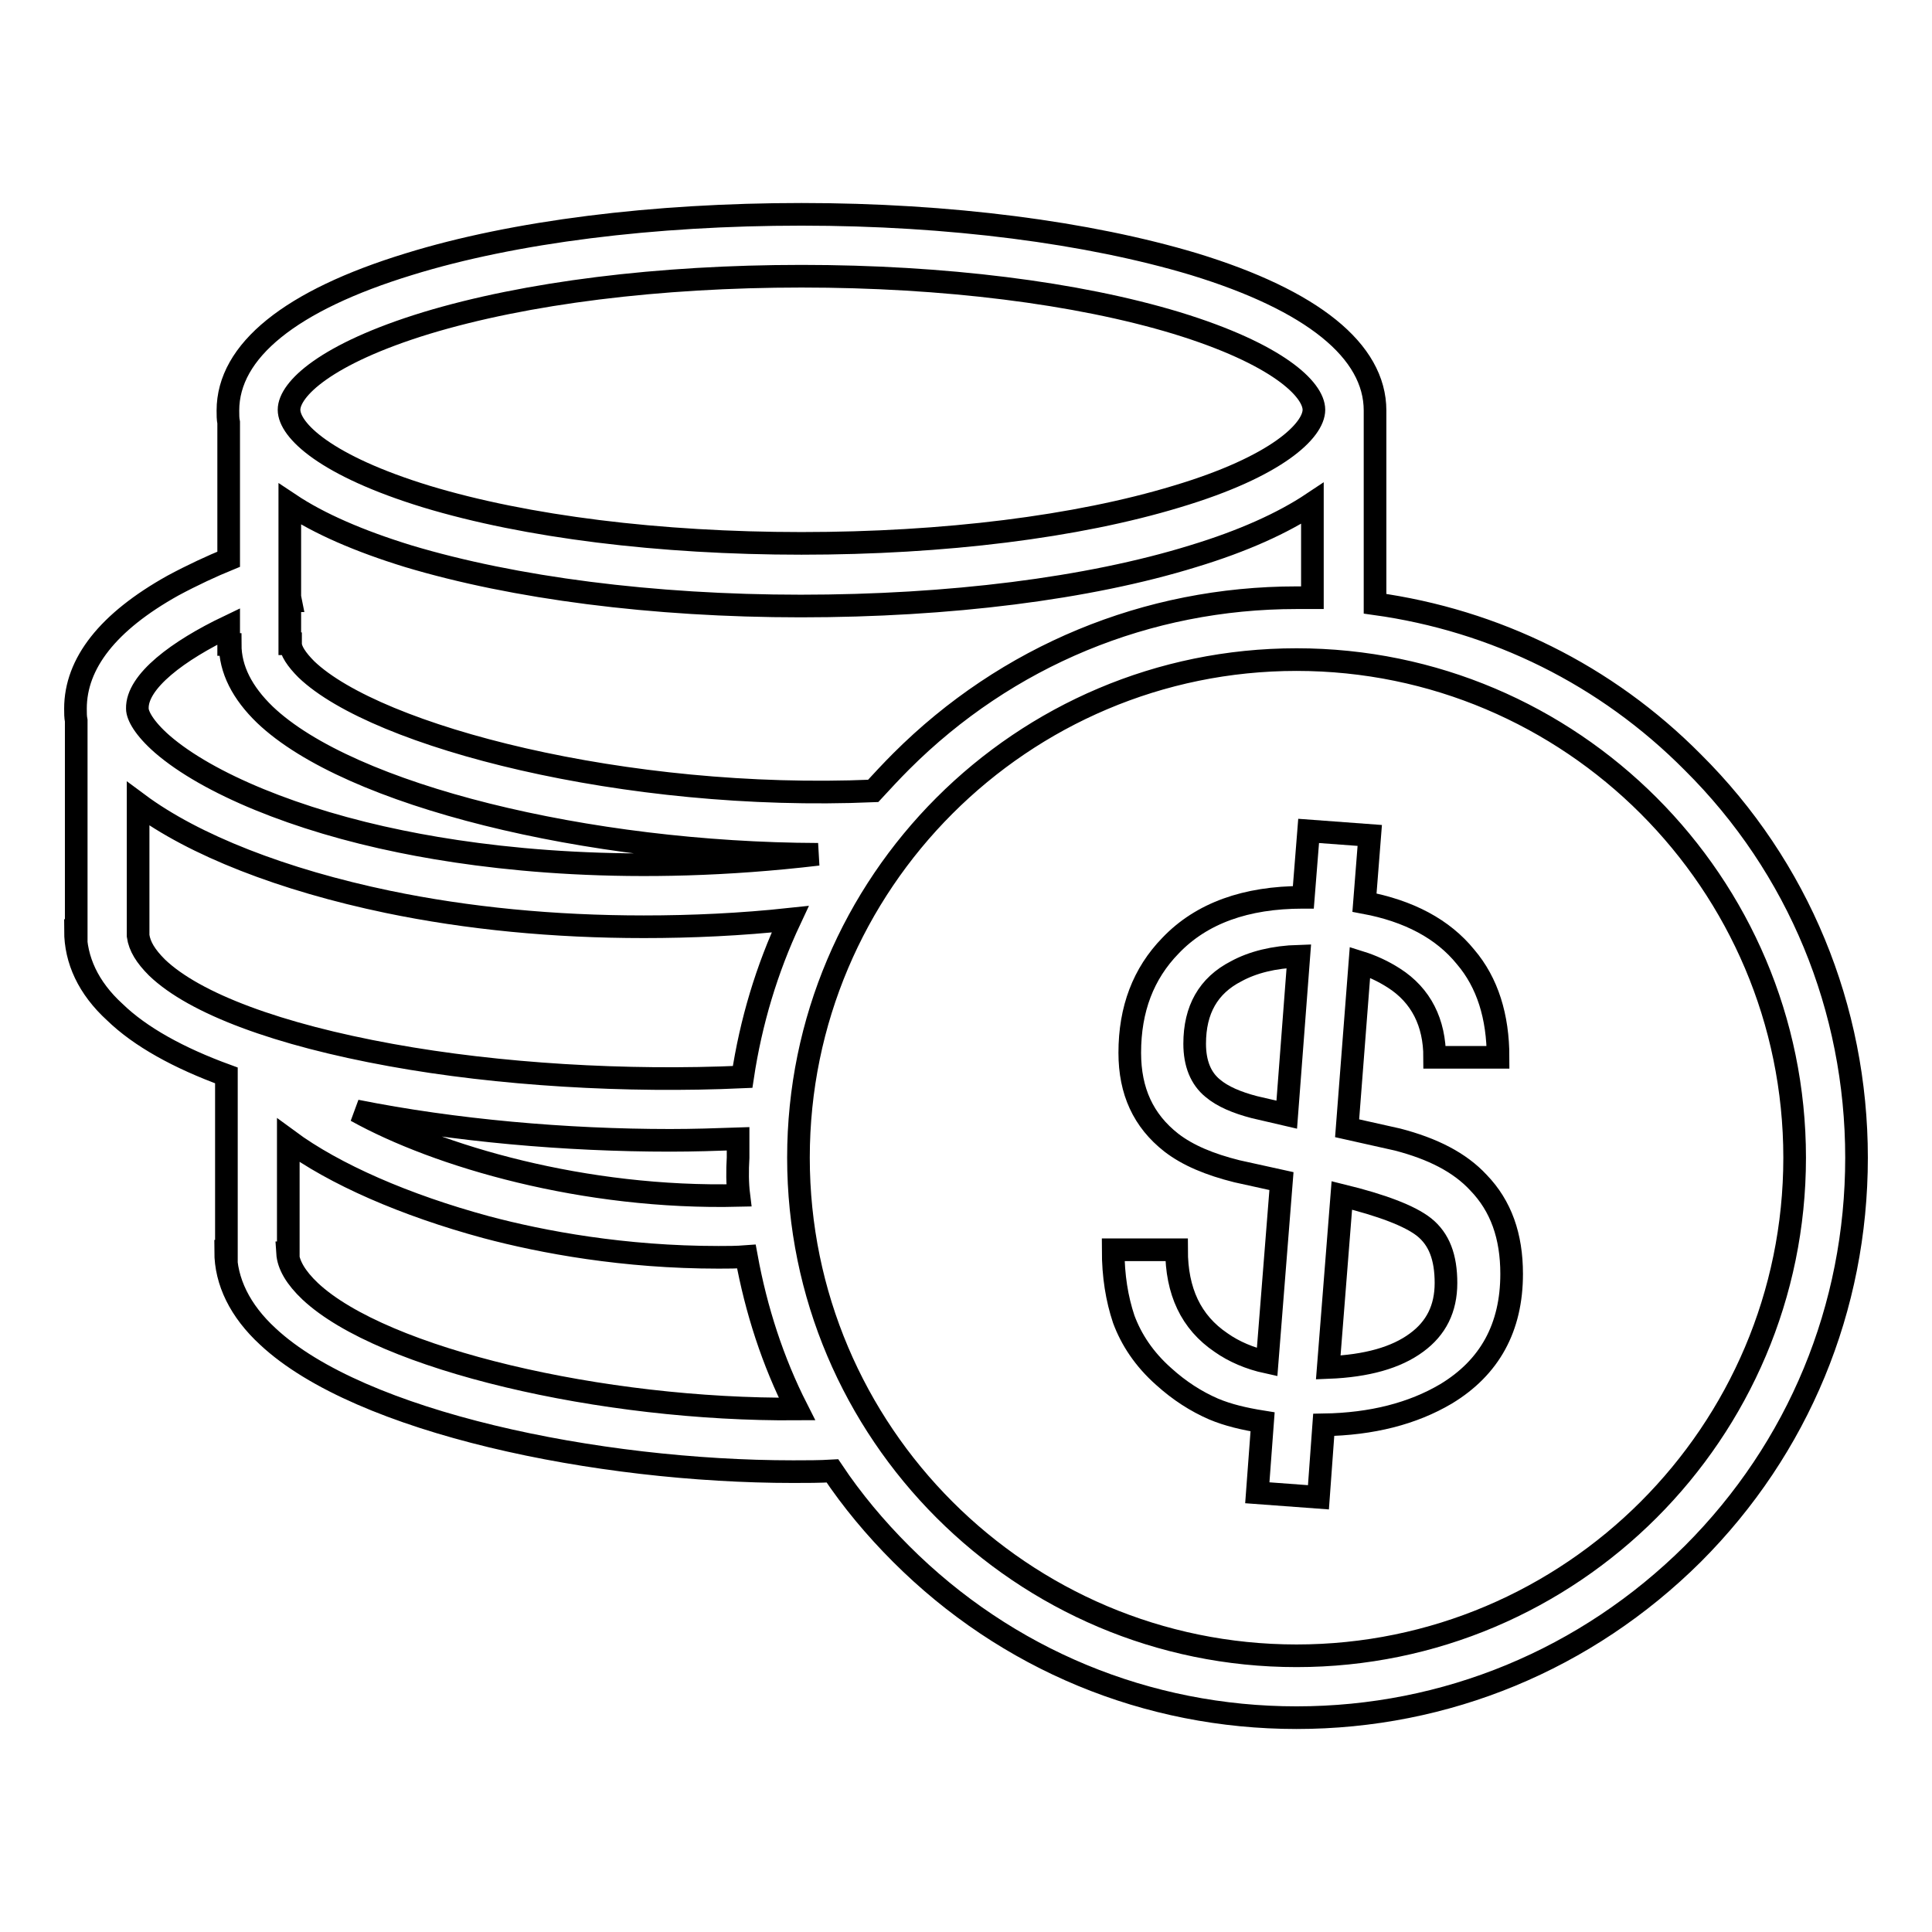
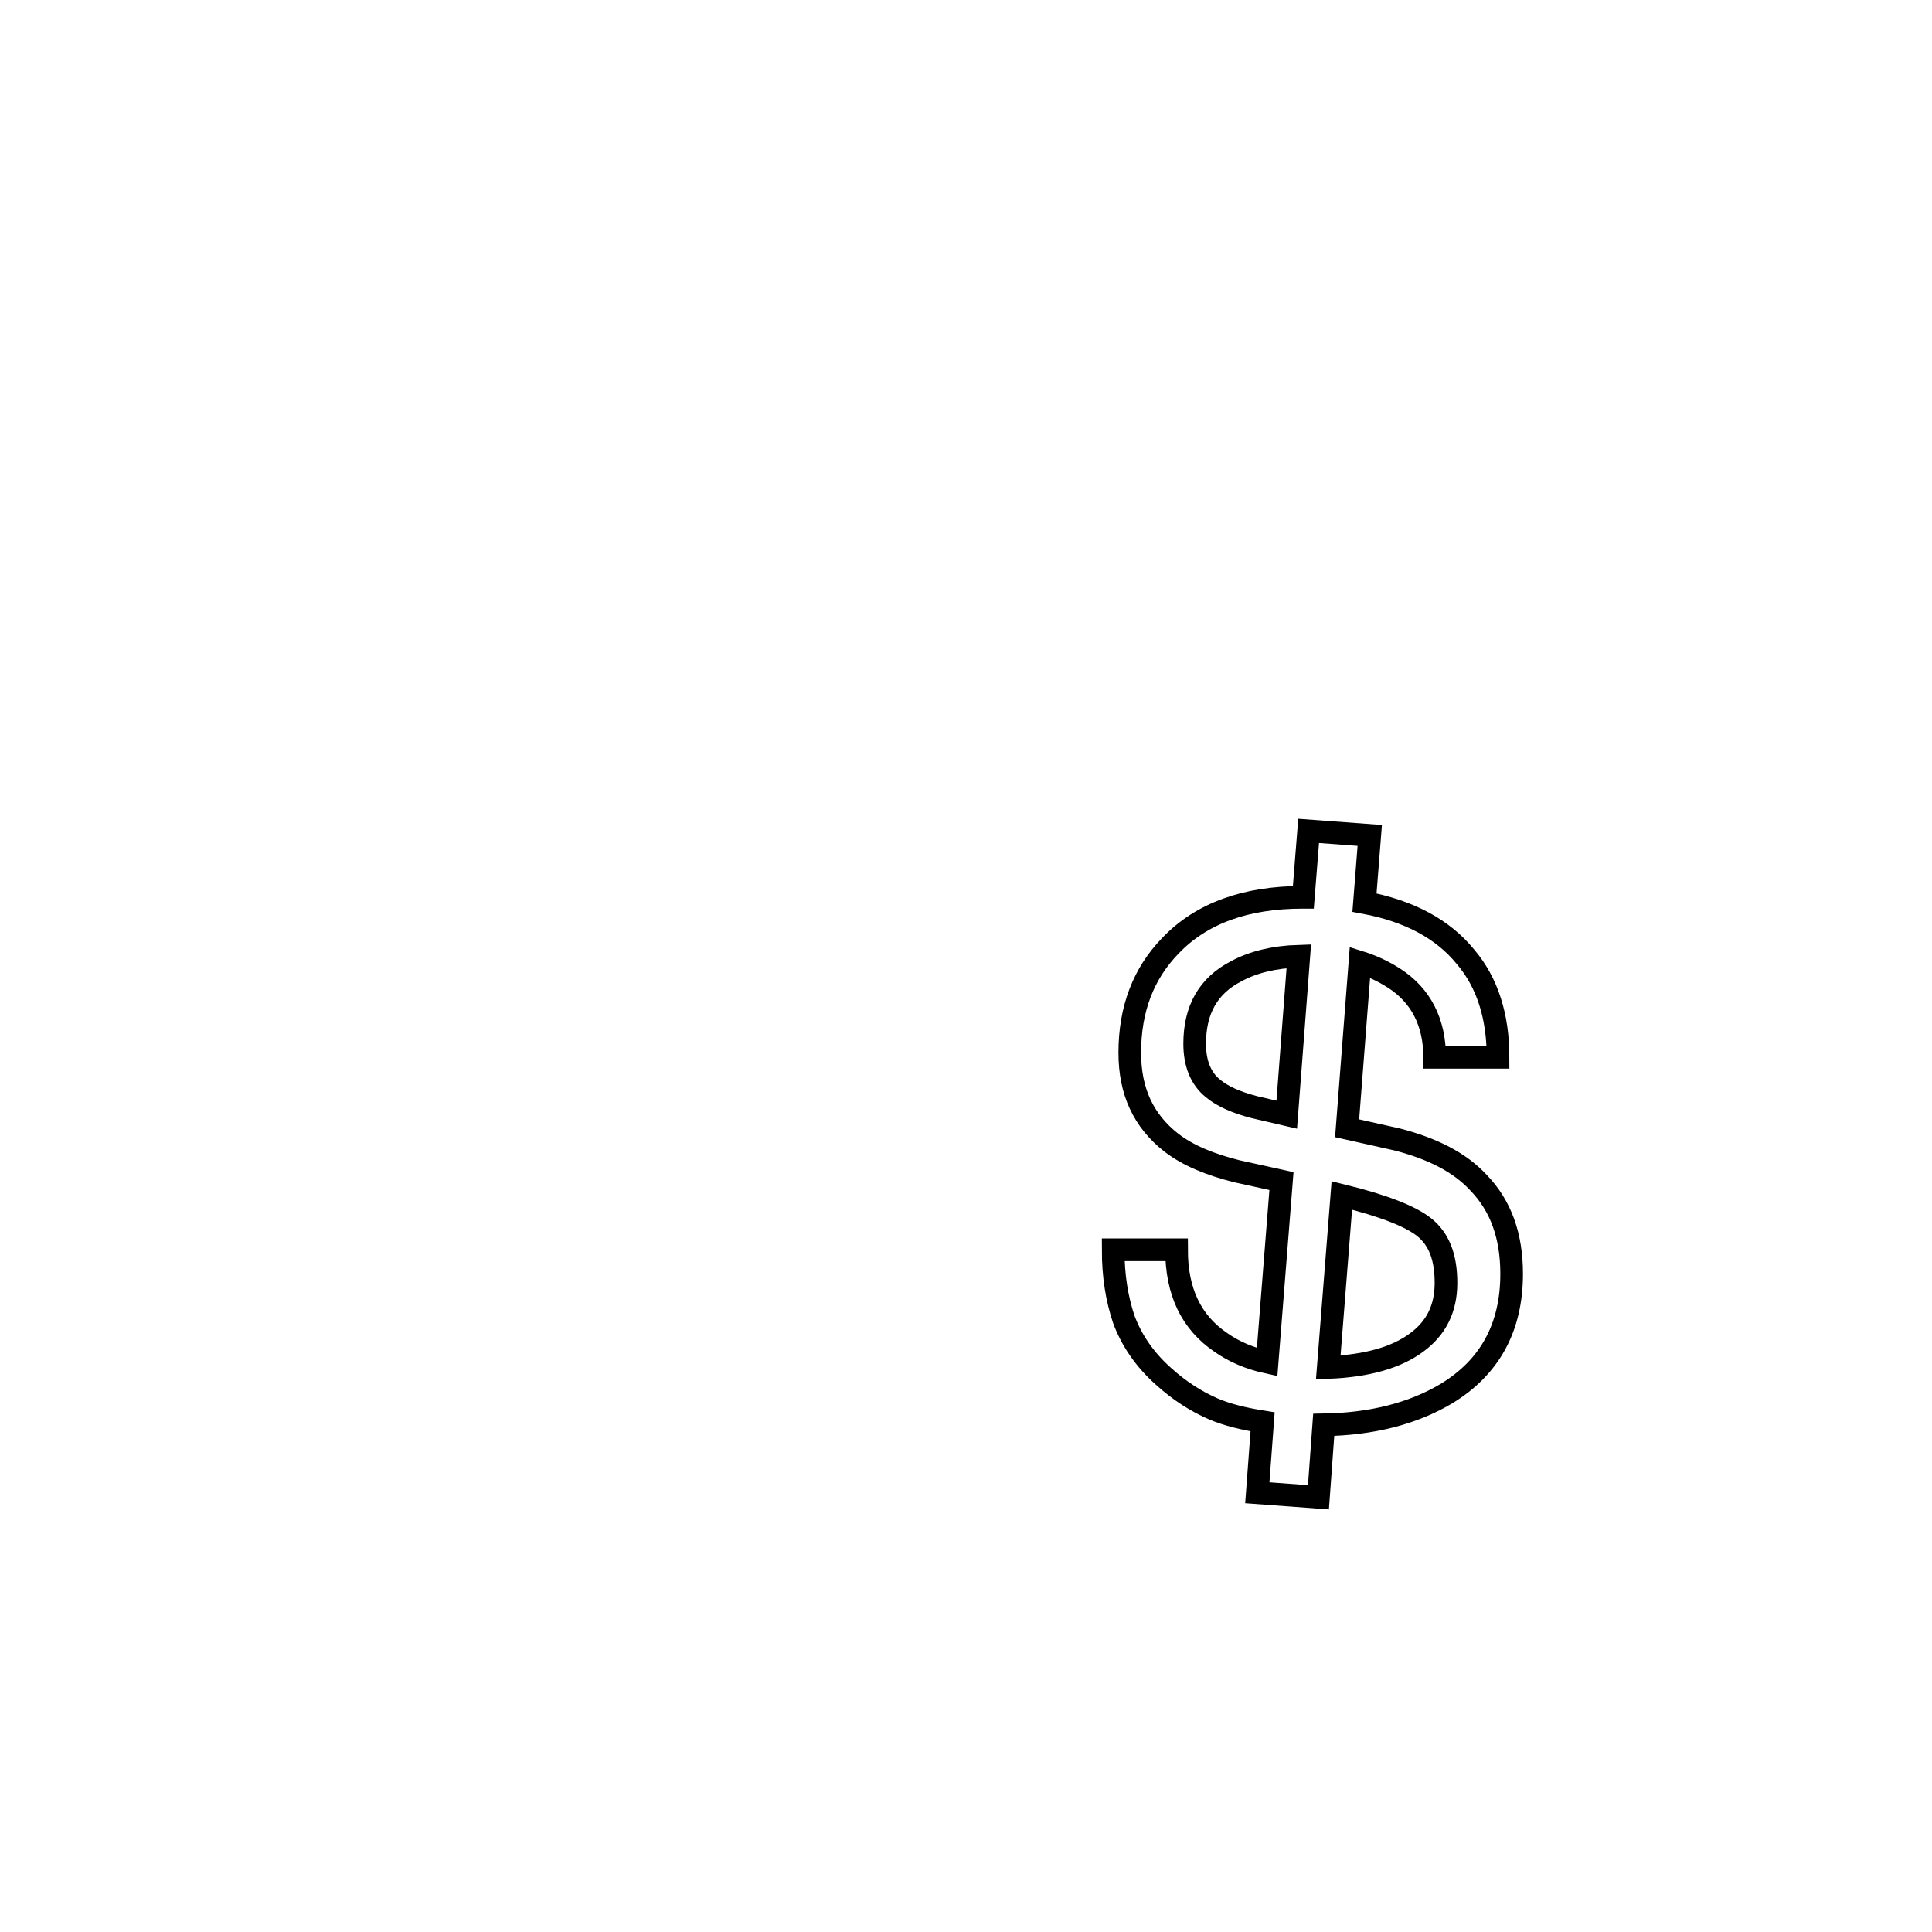
<svg xmlns="http://www.w3.org/2000/svg" version="1.1" x="0px" y="0px" viewBox="0 0 256 256" enable-background="new 0 0 256 256" xml:space="preserve">
  <g>
    <g>
-       <path stroke-width="3" fill-opacity="0" stroke="#000000" d="M224.3,101c-11.5-11.6-26.2-18.8-42.1-21v-25h0c0-0.2,0-0.4,0-0.6c0-7.9-8.3-14.6-24-19.4c-14-4.2-32.4-6.6-52-6.6c-19.6,0-38.1,2.3-52,6.6c-15.7,4.8-24,11.5-24,19.4c0,0.6,0,1.1,0.1,1.6h0v18.1c-2.2,0.9-4.8,2.1-7.4,3.5C14.3,82.4,10,87.9,10,93.9c0,0.6,0,1.1,0.1,1.6h0v27.8H10c0,3.9,1.7,7.6,5.2,10.8c3.4,3.3,8.5,6.1,14.8,8.4v23.3h-0.1c0,4,1.9,7.9,5.6,11.3c12.2,11.4,43.7,17.9,69.6,17.9c1.8,0,3.5,0,5.2-0.1c2.6,3.9,5.7,7.6,9.1,11c14,14,32.6,21.7,52.4,21.7c19.8,0,38.4-7.7,52.5-21.7c14-14,21.7-32.6,21.7-52.5C246,133.6,238.3,114.9,224.3,101z M171.8,79.2c-19.8,0-38.4,7.7-52.4,21.7c-1.3,1.3-2.5,2.6-3.7,3.9c-32.8,1.4-65.8-7.2-75.1-16.1c-1.3-1.3-2.1-2.5-2.1-3.4h-0.1v-5.7c0,0,0.1,0,0.1,0l-0.1-0.5V66.8c3.9,2.6,9.2,4.9,15.7,6.9c14,4.2,32.4,6.6,52,6.6c19.6,0,38.1-2.3,52-6.6c6.6-2,11.9-4.4,15.8-7v12.5C173.3,79.2,172.6,79.2,171.8,79.2z M97.9,158.4c-20.5,0.5-39.9-5.2-50.7-11.2c13,2.6,27.8,3.9,41.6,3.9c3.1,0,6.1-0.1,9-0.2c0,0.8,0,1.7,0,2.5C97.7,155.1,97.7,156.8,97.9,158.4z M56.5,42.8c13.2-4,30.8-6.2,49.7-6.2c18.8,0,36.5,2.2,49.7,6.2c13.4,4.1,18.2,8.8,18.2,11.5s-4.8,7.5-18.2,11.5c-13.2,4-30.8,6.2-49.7,6.2c-18.8,0-36.5-2.2-49.7-6.2c-13.4-4.1-18.2-8.8-18.2-11.5S43.1,46.9,56.5,42.8z M30.3,83v2.4h0.2c0,3.3,1.6,6.4,4.6,9.3c11.2,10.7,42.8,18.4,73.3,18.5c-24.5,2.9-43.6,0.7-55.3-1.7c-13.8-2.8-25.6-7.7-31.6-12.9c-2.4-2.1-3.3-3.8-3.3-4.7C18.1,90.3,23.6,86.2,30.3,83z M18.3,124L18.3,124v-17.5c7.4,5.5,19.2,10.1,33.1,13c10.6,2.2,22,3.3,33.9,3.3c6.4,0,12.9-0.3,19.4-1c-3.1,6.6-5.2,13.6-6.3,20.9c-15.4,0.7-32.3-0.3-46.6-2.9c-14.9-2.7-26-6.8-31-11.6C19.3,126.7,18.5,125.4,18.3,124z M41.1,171.1c-1.9-1.8-2.9-3.5-3-5.1h0.1v-14.9c6.1,4.5,15.5,8.6,26.2,11.5c7.5,2,18.3,4,30.8,4c1.2,0,2.4,0,3.7-0.1c1.3,7.1,3.5,13.9,6.7,20.2C79.8,186.9,50.7,180.1,41.1,171.1z M171.8,219.4c-36.4,0-66-29.6-66-66c0-36.4,29.6-66,66-66c36.4,0,66,29.6,66,66C237.8,189.8,208.2,219.4,171.8,219.4z" />
      <path stroke-width="3" fill-opacity="0" stroke="#000000" d="M185.2,151l-6.7-1.5l1.7-22c1.6,0.5,3.1,1.2,4.5,2.1c3.6,2.3,5.4,5.9,5.4,10.5h8.4c0-5.4-1.4-9.9-4.3-13.3c-3-3.7-7.5-6.1-13.4-7.2l0.7-8.9l-8.1-0.6l-0.7,8.8c0,0-0.1,0-0.1,0c-7.5,0-13.4,2.1-17.5,6.4c-3.6,3.7-5.4,8.4-5.4,14.2c0,5.1,1.8,9,5.5,11.9c2.2,1.7,5.1,2.9,8.7,3.8l5.9,1.3l-1.9,24c-2.3-0.5-4.4-1.4-6.1-2.6c-4-2.7-5.9-6.8-5.9-12.3h-8.4c0,3.5,0.5,6.5,1.4,9.2c1,2.7,2.7,5.3,5.3,7.6c2.1,1.9,4.3,3.3,6.6,4.3c1.9,0.8,4,1.3,6.5,1.7l-0.7,9.4l8.1,0.6l0.7-9.6c6.4-0.1,11.8-1.5,16.2-4.1c5.8-3.5,8.7-8.8,8.7-15.9c0-5-1.4-9-4.4-12.1C193.4,154,189.8,152.2,185.2,151z M166.2,146.7c-2.3-0.6-4.2-1.4-5.5-2.5c-1.6-1.3-2.4-3.3-2.4-5.9c0-4.5,1.8-7.7,5.5-9.6c2.2-1.2,5-1.9,8.3-2l-1.6,21L166.2,146.7z M187.7,177.9c-2.7,2-6.6,3.1-11.7,3.3l1.8-22.8c5.3,1.3,9,2.7,10.9,4.2c2,1.6,2.9,4,2.9,7.4C191.6,173.4,190.3,176,187.7,177.9z" />
    </g>
  </g>
</svg>